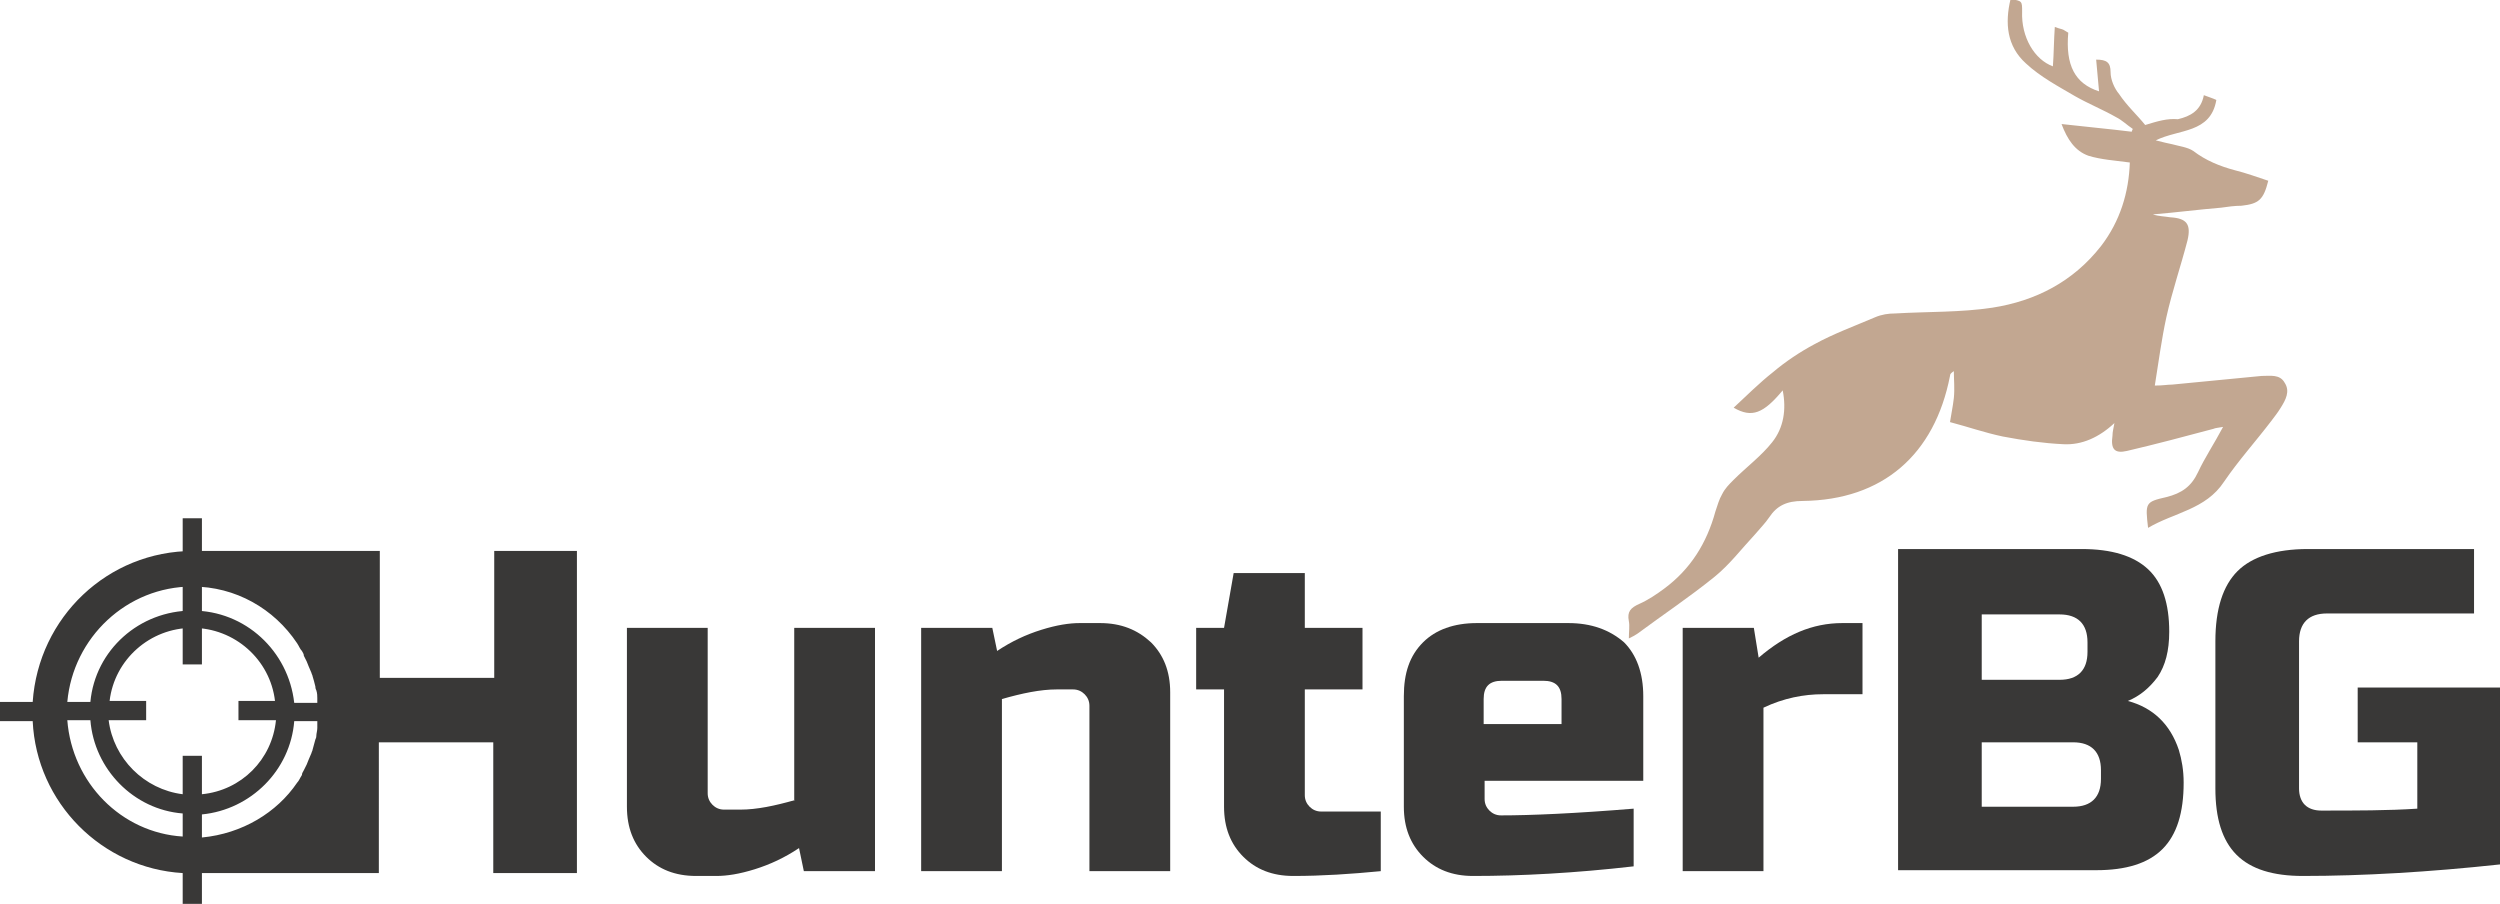
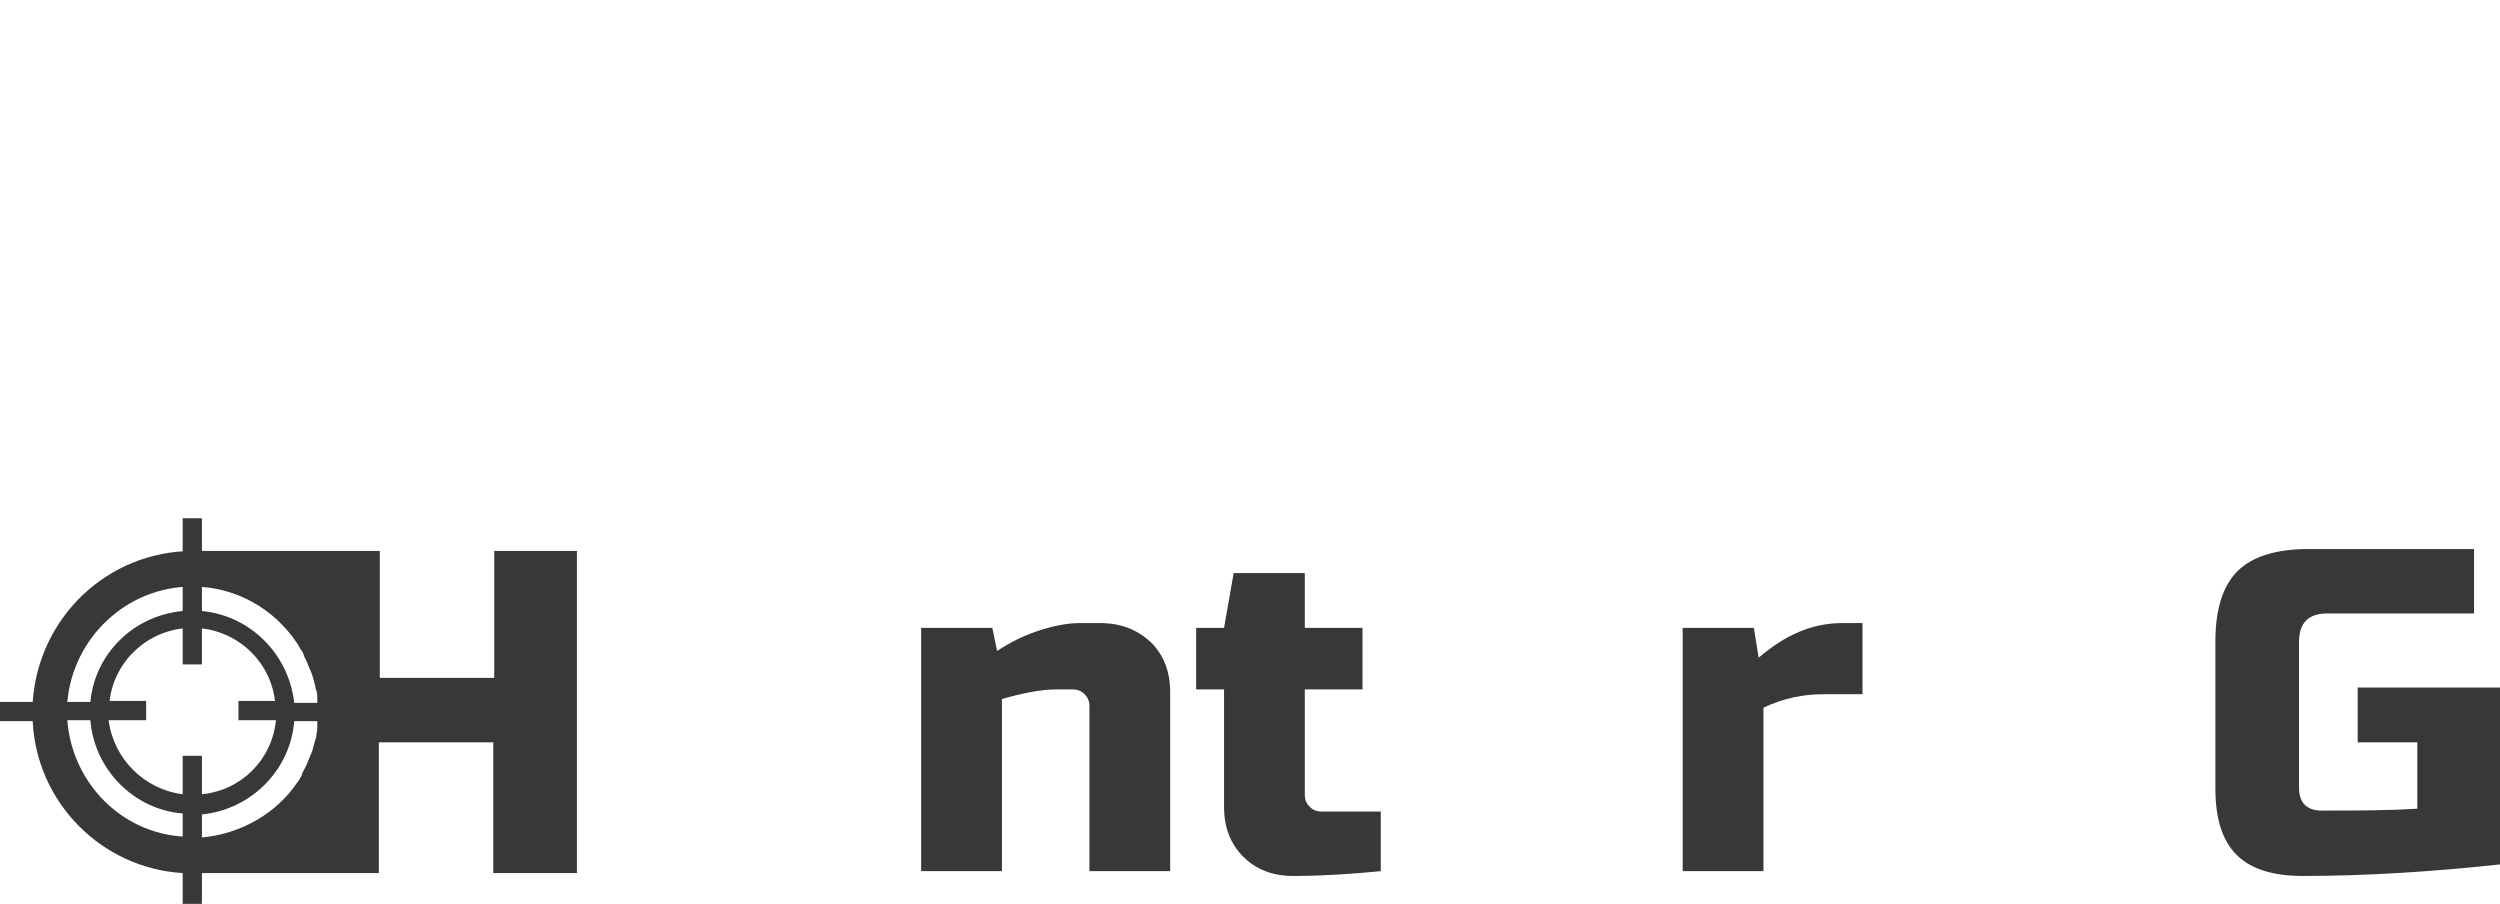
<svg xmlns="http://www.w3.org/2000/svg" version="1.1" id="Layer_1" x="0px" y="0px" width="260px" height="94px" viewBox="0 0 260 94" style="enable-background:new 0 0 260 94;" xml:space="preserve">
  <style type="text/css">
	.st0{fill:#C2A791;}
	.st1{fill:#393837;}
</style>
  <g>
    <g>
-       <path class="st0" d="M223.1,13c-0.8-1-1.9-2-2.7-3.2c-0.5-0.6-0.9-1.5-0.9-2.3c0-1-0.4-1.3-1.5-1.3c0.1,1.2,0.2,2.3,0.3,3.3    c-2.5-0.8-3.5-2.7-3.2-6.1c-0.2-0.1-0.3-0.2-0.5-0.3c-0.2-0.1-0.4-0.1-0.9-0.3c-0.1,1.4-0.1,2.8-0.2,4.1c-1.9-0.7-3.3-3-3.2-5.7    c0-1.1,0-1.1-1.2-1.3c-0.6,2.5-0.4,4.9,1.6,6.7c1.5,1.4,3.4,2.4,5.1,3.4c1.4,0.8,2.9,1.4,4.3,2.2c0.6,0.3,1.1,0.8,1.7,1.2    c0,0.1-0.1,0.2-0.1,0.3c-2.4-0.3-4.7-0.5-7.3-0.8c0.6,1.6,1.4,2.8,2.8,3.3c1.3,0.4,2.8,0.5,4.3,0.7c-0.1,3.1-1,6.1-3,8.7    c-2.9,3.7-6.8,5.7-11.3,6.4c-3.3,0.5-6.7,0.4-10.1,0.6c-0.7,0-1.4,0.1-2.1,0.4c-2.1,0.9-4.3,1.7-6.3,2.8c-1.5,0.8-3,1.8-4.3,2.9    c-1.4,1.1-2.7,2.4-4.1,3.7c1.9,1.1,3.1,0.6,5.1-1.8c0.4,2,0.1,3.9-1.1,5.4c-1.1,1.4-2.7,2.6-4,3.9c-0.5,0.5-0.9,0.9-1.2,1.5    c-0.3,0.5-0.5,1.2-0.7,1.8c-0.9,3.3-2.6,6-5.3,8c-0.8,0.6-1.7,1.2-2.6,1.6c-0.9,0.4-1.3,0.8-1.1,1.8c0.1,0.5,0,1.1,0,1.8    c0.4-0.2,0.6-0.3,0.9-0.5c2.7-2,5.4-3.8,8-5.9c1.6-1.3,2.8-2.9,4.2-4.4c0.5-0.6,1.1-1.2,1.5-1.8c0.8-1.2,1.8-1.7,3.5-1.7    c8.3-0.1,13.7-4.8,15.3-13c0-0.2,0.1-0.3,0.4-0.5c0,0.9,0.1,1.8,0,2.8c-0.1,0.9-0.3,1.8-0.4,2.5c1.9,0.5,3.6,1.1,5.5,1.5    c2.1,0.4,4.2,0.7,6.3,0.8c1.9,0.1,3.7-0.7,5.3-2.2c-0.1,0.6-0.2,0.9-0.2,1.3c-0.2,1.4,0.2,1.9,1.5,1.6c3-0.7,6-1.5,9-2.3    c0.2-0.1,0.5-0.1,1-0.2c-0.9,1.7-1.9,3.2-2.6,4.7c-0.7,1.5-1.7,2.2-3.3,2.6c-2.2,0.5-2.2,0.6-1.9,3.2c2.7-1.6,6-1.9,7.9-4.8    c1.5-2.2,3.3-4.2,4.9-6.3c0.3-0.4,0.7-0.9,1-1.4c0.5-0.8,1-1.7,0.4-2.6c-0.5-0.9-1.5-0.7-2.4-0.7c-3.1,0.3-6.2,0.6-9.3,0.9    c-0.5,0-0.9,0.1-1.8,0.1c0.4-2.5,0.7-4.8,1.2-7.1c0.6-2.7,1.5-5.3,2.2-8c0.4-1.7-0.1-2.3-1.8-2.4c-0.6-0.1-1.2-0.1-1.8-0.3    c2.4-0.2,4.7-0.5,7.1-0.7c0.7-0.1,1.4-0.2,2.1-0.2c1.8-0.2,2.3-0.6,2.8-2.6c-1.2-0.4-2.3-0.8-3.5-1.1c-1.5-0.4-3-1-4.3-2    c-0.6-0.4-1.5-0.5-2.2-0.7c-0.5-0.1-0.9-0.2-1.7-0.4c2.4-1.2,5.7-0.7,6.3-4.2c-0.4-0.2-0.8-0.3-1.3-0.5c-0.3,1.6-1.4,2.2-2.7,2.5    C225.4,12.3,224.4,12.6,223.1,13z" />
-     </g>
+       </g>
    <g>
      <rect x="19" y="53.9" class="st1" width="2" height="15.2" />
    </g>
    <g>
-       <path class="st1" d="M82.7,83.2c-2.1,0.6-4,1-5.7,1h-1.7c-0.5,0-0.9-0.2-1.2-0.5c-0.3-0.3-0.5-0.7-0.5-1.2V65.3h-8.4v18.6    c0,2.2,0.7,3.9,2,5.2c1.3,1.3,3,2,5.2,2h2.1c1.1,0,2.4-0.2,4-0.7c1.6-0.5,3.1-1.2,4.6-2.2l0.5,2.4H91V65.3h-8.4V83.2z" />
      <path class="st1" d="M114.4,64.8h-2.1c-1.1,0-2.4,0.2-4,0.7c-1.6,0.5-3.1,1.2-4.6,2.2l-0.5-2.4h-7.4v25.3h8.4V72.7    c2.1-0.6,4-1,5.7-1h1.7c0.5,0,0.9,0.2,1.2,0.5c0.3,0.3,0.5,0.7,0.5,1.2v17.2h8.4V72c0-2.2-0.7-3.9-2-5.2    C118.3,65.5,116.6,64.8,114.4,64.8z" />
      <path class="st1" d="M136.2,83.9c-0.3-0.3-0.5-0.7-0.5-1.2v-11h6v-6.4h-6v-5.7h-7.4l-1,5.7h-2.9v6.4h2.9v12.2c0,2.2,0.7,3.9,2,5.2    c1.3,1.3,3,2,5.2,2c3,0,6-0.2,9.1-0.5v-6.2h-6.2C136.9,84.4,136.5,84.2,136.2,83.9z" />
-       <path class="st1" d="M163.1,64.8h-9.5c-2.4,0-4.3,0.7-5.6,2c-1.4,1.4-2,3.2-2,5.6v11.5c0,2.2,0.7,3.9,2,5.2c1.3,1.3,3,2,5.2,2    c5,0,10.6-0.3,16.7-1v-6c-6.1,0.5-10.7,0.7-13.8,0.7c-0.5,0-0.9-0.2-1.2-0.5c-0.3-0.3-0.5-0.7-0.5-1.2v-1.9h16.5v-8.8    c0-2.4-0.7-4.3-2-5.6C167.4,65.5,165.5,64.8,163.1,64.8z M162.4,75.3h-8.1v-2.6c0-1.3,0.6-1.9,1.9-1.9h4.3c1.3,0,1.9,0.6,1.9,1.9    V75.3z" />
      <path class="st1" d="M182.9,68.4l-0.5-3.1H175v25.3h8.4V73.6c2.1-1,4.2-1.4,6.2-1.4h4.1v-7.4h-2.1C188.5,64.8,185.7,66,182.9,68.4    z" />
-       <path class="st1" d="M221.3,72.9c1.2-0.5,2.2-1.3,3.1-2.5c0.8-1.2,1.2-2.7,1.2-4.7c0-2.9-0.7-5.1-2.2-6.5    c-1.5-1.4-3.8-2.1-6.9-2.1h-19.1v33.4H218c3.1,0,5.4-0.7,6.9-2.2c1.5-1.5,2.2-3.8,2.2-6.9c0-1.3-0.2-2.4-0.5-3.4    C225.7,75.3,223.9,73.6,221.3,72.9z M206.1,63.9h8.1c1.9,0,2.9,1,2.9,2.9v1c0,1.9-1,2.9-2.9,2.9h-8.1V63.9z M218.5,81    c0,1.9-1,2.9-2.9,2.9h-9.5v-6.7h9.5c1.9,0,2.9,1,2.9,2.9V81z" />
      <path class="st1" d="M245.2,71.5v5.7h6.2v6.9c-3,0.2-6.4,0.2-10,0.2c-0.7,0-1.3-0.2-1.7-0.6c-0.4-0.4-0.6-1-0.6-1.7V66.7    c0-1.9,1-2.9,2.9-2.9h15.3v-6.7H240c-3.3,0-5.8,0.8-7.3,2.3c-1.5,1.5-2.3,3.9-2.3,7.3V82c0,3.1,0.7,5.4,2.2,6.9    c1.5,1.5,3.8,2.2,6.9,2.2c6.2,0,13.1-0.4,20.5-1.2V71.5H245.2z" />
      <path class="st1" d="M51.4,70.5H39.5V57.3h-3.9v0H20.1C11.2,57.3,4,64.2,3.4,73H0v2h3.4c0.4,8.5,7.2,15.3,15.6,15.8V94h2v-3.2    h14.5v0h3.9V77.2h11.9v13.6H60V57.3h-8.6V70.5z M20,61c4.5,0,8.5,2.3,10.9,5.9l0,0c0,0,0,0,0,0c0.2,0.3,0.3,0.6,0.5,0.8    c0.1,0.2,0.2,0.3,0.2,0.5c0.1,0.2,0.2,0.4,0.3,0.6c0.1,0.2,0.1,0.3,0.2,0.5c0.1,0.2,0.2,0.5,0.3,0.7c0,0.1,0.1,0.2,0.1,0.3    c0.1,0.3,0.2,0.7,0.3,1.1c0,0.1,0,0.2,0.1,0.4c0.1,0.3,0.1,0.6,0.1,0.8c0,0.1,0,0.2,0,0.4c0,0,0,0.1,0,0.1h-2.4    c-0.6-5.4-5.1-9.6-10.6-9.6S9.9,67.6,9.4,73H7C7.6,66.3,13.2,61,20,61z M28.7,74.9c-0.4,4.1-3.6,7.3-7.7,7.7v-4h-2v4    c-4-0.5-7.2-3.7-7.7-7.7h3.9v-2h-3.8c0.5-4.3,4.2-7.6,8.6-7.6s8.1,3.3,8.6,7.6h-3.8v2H28.7z M7,74.9h2.4c0.4,5.1,4.5,9.3,9.6,9.7    v2.4C12.6,86.6,7.5,81.4,7,74.9z M21,87.1v-2.4c5.1-0.5,9.2-4.6,9.6-9.7H33c0,0.1,0,0.2,0,0.3c0,0.1,0,0.2,0,0.4    c0,0.3-0.1,0.6-0.1,0.8c0,0.1,0,0.2-0.1,0.4c-0.1,0.4-0.2,0.7-0.3,1.1c0,0.1-0.1,0.2-0.1,0.3c-0.1,0.2-0.2,0.5-0.3,0.7    c-0.1,0.2-0.1,0.3-0.2,0.5c-0.1,0.2-0.2,0.4-0.3,0.6c-0.1,0.2-0.2,0.3-0.2,0.5c-0.2,0.3-0.3,0.6-0.5,0.8c0,0,0,0,0,0l0,0    C28.8,84.5,25.2,86.7,21,87.1z" />
    </g>
  </g>
</svg>